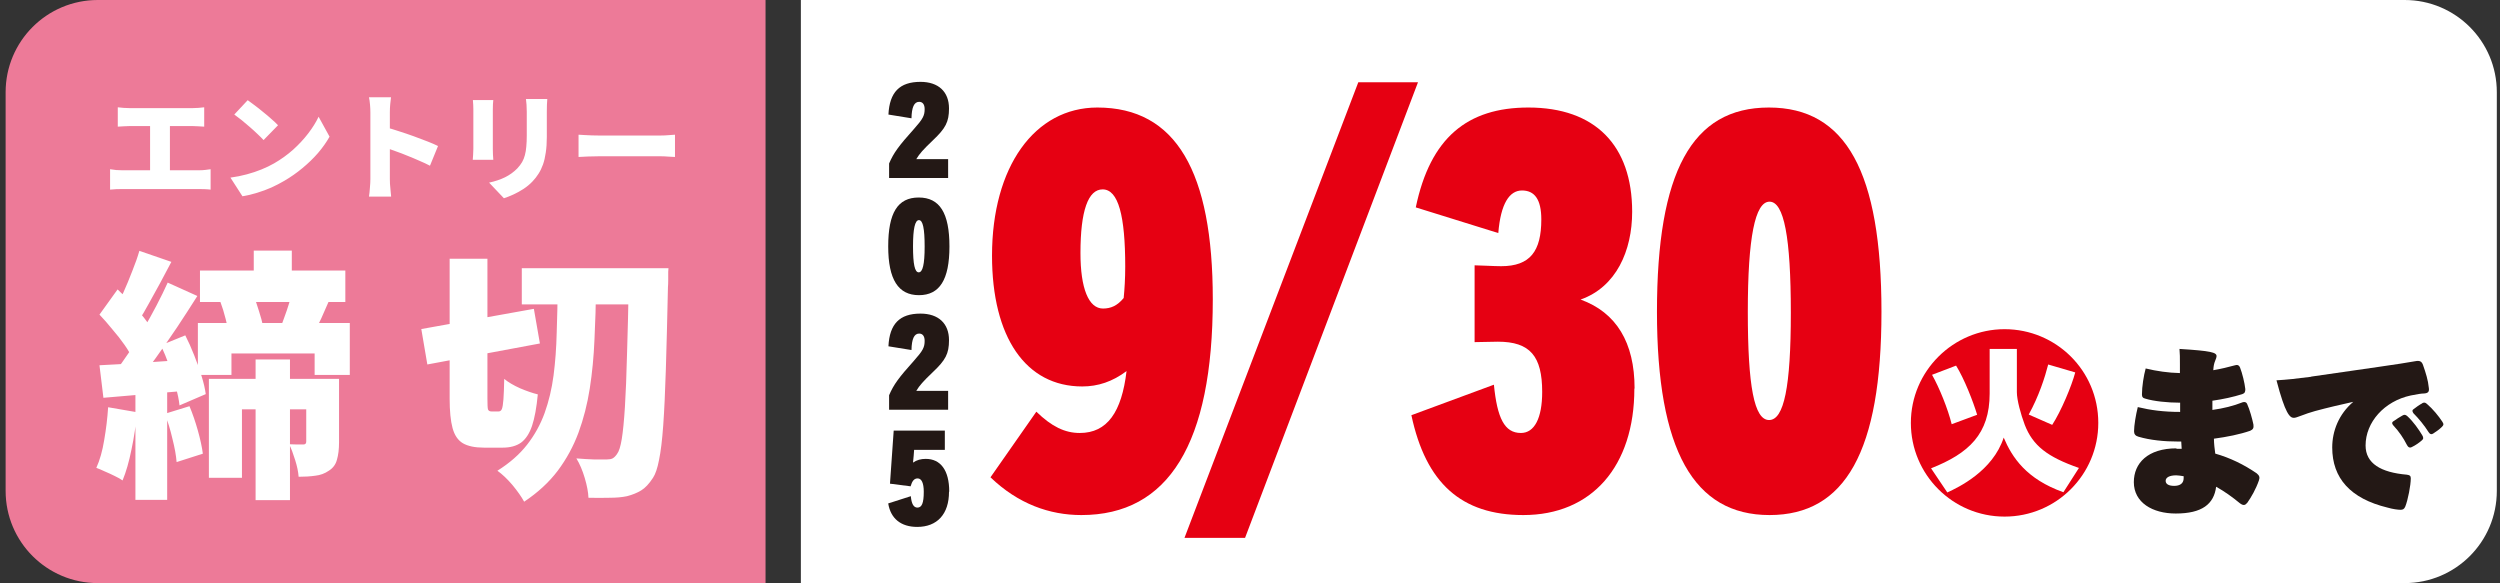
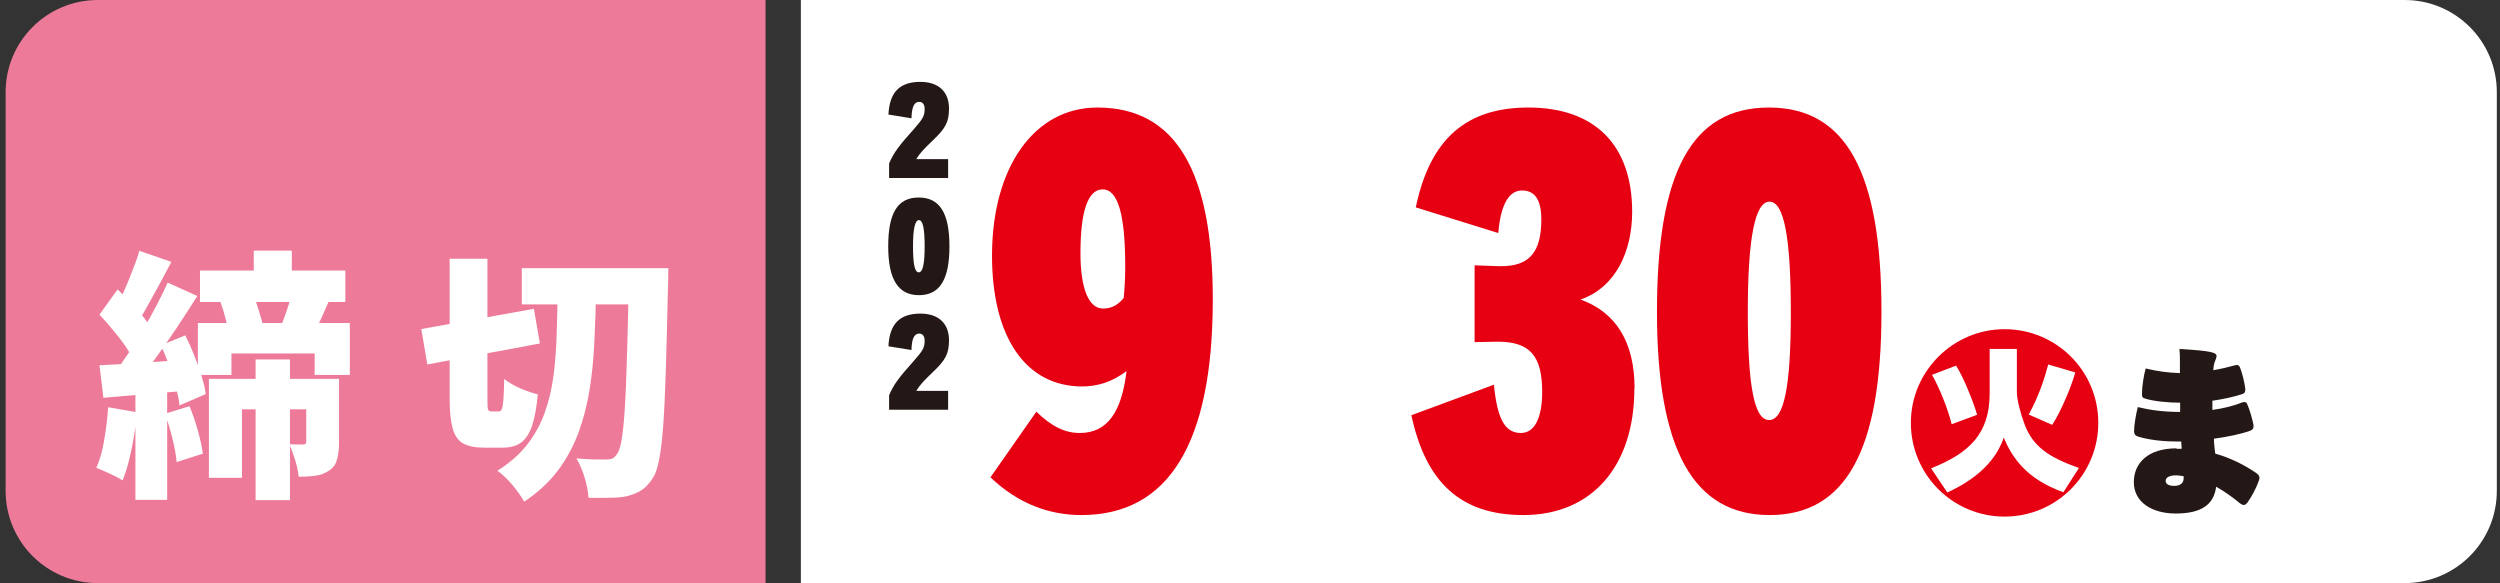
<svg xmlns="http://www.w3.org/2000/svg" width="343" height="80" viewBox="0 0 343 80" fill="none">
  <rect x="0" y="0" width="343" height="80" fill="#333333" stroke="none" />
  <path d="M109.88 0H329.917C336.902 0 342.563 5.661 342.563 12.646V67.354C342.563 74.339 336.902 80 329.917 80H109.88V0.03V0Z" fill="white" />
  <path d="M105.032 80L13.418 80C6.432 80 0.772 74.34 0.772 67.354L0.772 12.646C0.772 5.661 6.432 0 13.418 0L105.032 0L105.032 79.97V80Z" fill="#ED7A98" />
  <path d="M166.395 41.069C166.395 60.88 160.313 70.666 148.359 70.666C143.993 70.666 139.688 69.13 135.894 65.487L142.187 56.484C144.295 58.532 146.101 59.405 148.148 59.405C151.912 59.405 153.899 56.545 154.562 50.914C152.635 52.36 150.648 53.022 148.48 53.022C140.742 53.022 136.105 46.278 136.105 35.077C136.105 22.883 141.946 14.753 150.557 14.753C161.366 14.753 166.395 23.575 166.395 41.069ZM151.31 42.333C152.424 42.333 153.297 41.942 154.17 40.888C154.291 39.623 154.381 38.239 154.381 36.583C154.381 29.627 153.448 25.984 151.28 25.984C149.293 25.984 148.239 28.905 148.239 34.716C148.239 39.563 149.353 42.333 151.34 42.333H151.31Z" stroke="white" stroke-width="3" stroke-linecap="round" stroke-linejoin="round" />
-   <path d="M162.51 73.797L186.357 11.291H194.547L170.821 73.797H162.51Z" stroke="white" stroke-width="3" stroke-linecap="round" stroke-linejoin="round" />
+   <path d="M162.51 73.797H194.547L170.821 73.797H162.51Z" stroke="white" stroke-width="3" stroke-linecap="round" stroke-linejoin="round" />
  <path d="M224.234 53.323C224.234 63.982 218.393 70.666 208.999 70.666C200.508 70.666 195.631 66.3 193.643 56.966L204.964 52.781C205.416 57.358 206.41 59.405 208.668 59.405C210.535 59.405 211.588 57.358 211.588 53.775C211.588 48.867 209.932 46.88 205.506 46.88L202.315 46.94V36.402C202.977 36.402 204.964 36.522 205.958 36.522C209.932 36.522 211.468 34.475 211.468 30.109C211.468 27.339 210.534 26.134 208.818 26.134C207.102 26.134 205.898 27.911 205.566 31.976L194.245 28.453C196.233 18.908 201.321 14.753 209.691 14.753C218.845 14.753 223.933 19.932 223.933 29.055C223.933 34.415 221.735 39.383 216.857 41.099C221.765 42.875 224.264 47 224.264 53.293L224.234 53.323Z" stroke="white" stroke-width="3" stroke-linecap="round" stroke-linejoin="round" />
  <path d="M227.335 42.785C227.335 23.636 232.093 14.753 242.691 14.753C253.289 14.753 258.137 23.636 258.137 42.785C258.137 61.934 253.169 70.666 242.781 70.666C232.394 70.666 227.335 61.784 227.335 42.785ZM245.702 42.905C245.702 32.578 244.768 27.67 242.781 27.67C240.794 27.67 239.8 32.578 239.8 42.785C239.8 52.992 240.674 57.629 242.721 57.629C244.768 57.629 245.702 53.052 245.702 42.935V42.905Z" stroke="white" stroke-width="3" stroke-linecap="round" stroke-linejoin="round" />
  <path d="M166.395 41.069C166.395 60.88 160.313 70.666 148.359 70.666C143.993 70.666 139.688 69.13 135.894 65.487L142.187 56.484C144.295 58.532 146.101 59.405 148.148 59.405C151.912 59.405 153.899 56.545 154.562 50.914C152.635 52.36 150.648 53.022 148.48 53.022C140.742 53.022 136.105 46.278 136.105 35.077C136.105 22.883 141.946 14.753 150.557 14.753C161.366 14.753 166.395 23.575 166.395 41.069ZM151.31 42.333C152.424 42.333 153.297 41.942 154.17 40.888C154.291 39.623 154.381 38.239 154.381 36.583C154.381 29.627 153.448 25.984 151.28 25.984C149.293 25.984 148.239 28.905 148.239 34.716C148.239 39.563 149.353 42.333 151.34 42.333H151.31Z" fill="#E60012" />
-   <path d="M162.51 73.797L186.357 11.291H194.547L170.821 73.797H162.51Z" fill="#E60012" />
  <path d="M224.234 53.323C224.234 63.982 218.393 70.666 208.999 70.666C200.508 70.666 195.631 66.3 193.643 56.966L204.964 52.781C205.416 57.358 206.41 59.405 208.668 59.405C210.535 59.405 211.588 57.358 211.588 53.775C211.588 48.867 209.932 46.88 205.506 46.88L202.315 46.94V36.402C202.977 36.402 204.964 36.522 205.958 36.522C209.932 36.522 211.468 34.475 211.468 30.109C211.468 27.339 210.534 26.134 208.818 26.134C207.102 26.134 205.898 27.911 205.566 31.976L194.245 28.453C196.233 18.908 201.321 14.753 209.691 14.753C218.845 14.753 223.933 19.932 223.933 29.055C223.933 34.415 221.735 39.383 216.857 41.099C221.765 42.875 224.264 47 224.264 53.293L224.234 53.323Z" fill="#E60012" />
  <path d="M227.335 42.785C227.335 23.636 232.093 14.753 242.691 14.753C253.289 14.753 258.137 23.636 258.137 42.785C258.137 61.934 253.169 70.666 242.781 70.666C232.394 70.666 227.335 61.784 227.335 42.785ZM245.702 42.905C245.702 32.578 244.768 27.67 242.781 27.67C240.794 27.67 239.8 32.578 239.8 42.785C239.8 52.992 240.674 57.629 242.721 57.629C244.768 57.629 245.702 53.052 245.702 42.935V42.905Z" fill="#E60012" />
  <path d="M287.885 58.02C287.885 65.126 282.134 70.877 275.028 70.877C267.922 70.877 262.171 65.126 262.171 58.02C262.171 50.915 267.983 45.164 275.028 45.164C282.074 45.164 287.885 50.824 287.885 58.02ZM285.205 64.193C280.899 62.687 278.912 61.152 277.798 58.291C277.256 56.846 276.714 54.889 276.714 53.805V47.874H272.981V53.986C272.981 59.556 270.12 62.206 264.942 64.253L267.17 67.565C268.675 66.873 273.402 64.644 274.908 60.038C276.052 62.748 278.009 65.728 283.097 67.535L285.235 64.193H285.205ZM265.062 51.396C266.086 53.203 267.26 56.124 267.772 58.201L271.264 56.906C270.722 55.1 269.488 51.938 268.374 50.162L265.062 51.427V51.396ZM281.02 49.981C280.568 51.758 279.725 54.377 278.34 56.876L281.562 58.291C282.766 56.455 284.242 52.932 284.723 51.095L281.02 50.011V49.981Z" stroke="white" stroke-width="3" stroke-linecap="round" stroke-linejoin="round" />
  <path d="M287.885 58.02C287.885 65.126 282.134 70.877 275.028 70.877C267.922 70.877 262.171 65.126 262.171 58.02C262.171 50.915 267.983 45.164 275.028 45.164C282.074 45.164 287.885 50.824 287.885 58.02ZM285.205 64.193C280.899 62.687 278.912 61.152 277.798 58.291C277.256 56.846 276.714 54.889 276.714 53.805V47.874H272.981V53.986C272.981 59.556 270.12 62.206 264.942 64.253L267.17 67.565C268.675 66.873 273.402 64.644 274.908 60.038C276.052 62.748 278.009 65.728 283.097 67.535L285.235 64.193H285.205ZM265.062 51.396C266.086 53.203 267.26 56.124 267.772 58.201L271.264 56.906C270.722 55.1 269.488 51.938 268.374 50.162L265.062 51.427V51.396ZM281.02 49.981C280.568 51.758 279.725 54.377 278.34 56.876L281.562 58.291C282.766 56.455 284.242 52.932 284.723 51.095L281.02 50.011V49.981Z" fill="#E60012" />
  <path d="M298.573 61.573H299.326L299.266 60.579H298.844C296.978 60.579 295.021 60.399 293.395 59.917C292.973 59.797 292.792 59.556 292.792 59.164C292.792 58.381 293.033 56.936 293.304 55.852C295.051 56.274 296.827 56.515 299.115 56.515V55.25C297.339 55.25 295.472 55.039 294.388 54.708C293.967 54.618 293.876 54.437 293.876 54.106C293.876 53.052 294.117 51.517 294.388 50.553C295.863 50.914 297.519 51.155 299.085 51.185V49.951C299.085 49.108 299.085 48.475 299.025 47.873C303.391 48.144 304.113 48.355 304.113 48.867C304.113 49.017 304.053 49.168 303.933 49.469C303.752 49.891 303.692 50.282 303.662 50.794C304.716 50.613 305.709 50.372 306.582 50.132C306.944 50.011 307.184 50.071 307.335 50.432C307.636 51.185 307.967 52.54 308.058 53.383C308.058 53.745 307.997 53.955 307.636 54.076C306.402 54.467 305.017 54.768 303.541 54.979V56.243C305.047 56.033 306.402 55.702 307.696 55.19C307.967 55.099 308.208 55.19 308.298 55.401C308.66 56.183 309.021 57.508 309.172 58.261C309.232 58.743 309.111 58.923 308.72 59.104C307.335 59.586 305.559 59.947 303.752 60.188C303.752 60.85 303.842 61.573 303.933 62.235C305.95 62.807 307.877 63.741 309.623 64.945C309.985 65.246 310.075 65.487 309.924 65.909C309.533 67.053 308.871 68.227 308.329 68.98C308.028 69.341 307.787 69.401 307.305 69.04C306.281 68.197 305.197 67.414 304.053 66.782C303.752 69.16 302.126 70.455 298.513 70.455C295.321 70.455 292.762 68.95 292.762 66.15C292.762 63.56 294.659 61.513 298.634 61.513L298.573 61.573ZM298.302 66.661C299.085 66.661 299.597 66.33 299.597 65.608V65.337C299.206 65.276 298.844 65.216 298.573 65.216C297.64 65.216 297.128 65.517 297.128 65.969C297.128 66.421 297.55 66.661 298.302 66.661Z" stroke="white" stroke-width="3" stroke-linecap="round" stroke-linejoin="round" />
-   <path d="M317.12 51.667L326.304 50.342C328.472 50.041 330.519 49.71 331.362 49.559C331.964 49.439 332.265 49.559 332.446 50.102C332.807 51.125 333.139 52.179 333.229 53.173C333.319 53.715 333.169 53.955 332.566 53.986C332.235 53.986 331.663 54.076 330.76 54.257C327.117 55.039 324.558 57.93 324.558 61.121C324.558 63.59 326.665 64.825 330.218 65.126C330.64 65.186 330.76 65.306 330.76 65.638C330.76 66.571 330.369 68.588 330.007 69.492C329.857 69.853 329.676 69.943 329.345 69.943C329.014 69.943 328.291 69.853 327.568 69.642C322.48 68.408 319.981 65.608 319.981 61.392C319.981 59.134 320.884 56.816 322.871 55.13C321.125 55.521 319.409 55.913 317.632 56.394C316.97 56.575 316.278 56.816 315.736 57.026C315.224 57.207 314.953 57.328 314.712 57.328C314.17 57.328 313.538 56.786 312.333 52.179C313.839 52.089 314.953 51.968 317.06 51.697L317.12 51.667ZM328.411 57.779C328.773 57.508 329.224 57.237 329.586 57.026C329.887 56.846 330.037 56.876 330.308 57.117C331.121 57.87 331.814 58.863 332.326 59.706C332.506 60.007 332.536 60.218 332.265 60.429C331.964 60.7 331.422 61.091 330.91 61.332C330.579 61.513 330.369 61.332 330.188 60.971C329.766 60.128 329.164 59.224 328.351 58.351C328.141 58.11 328.171 57.93 328.351 57.809L328.411 57.779ZM332.296 55.34C332.506 55.22 332.687 55.16 332.958 55.401C333.801 56.123 334.584 57.087 335.096 57.87C335.306 58.201 335.276 58.321 335.005 58.592C334.734 58.863 334.253 59.224 333.861 59.465C333.62 59.646 333.379 59.586 333.199 59.285C332.627 58.381 331.874 57.448 331.121 56.695C330.941 56.424 330.941 56.274 331.121 56.153C331.452 55.882 332.025 55.491 332.326 55.34H332.296Z" stroke="white" stroke-width="3" stroke-linecap="round" stroke-linejoin="round" />
  <path d="M298.573 61.573H299.326L299.266 60.579H298.844C296.978 60.579 295.021 60.399 293.395 59.917C292.973 59.797 292.792 59.556 292.792 59.164C292.792 58.381 293.033 56.936 293.304 55.852C295.051 56.274 296.827 56.515 299.115 56.515V55.25C297.339 55.25 295.472 55.039 294.388 54.708C293.967 54.618 293.876 54.437 293.876 54.106C293.876 53.052 294.117 51.517 294.388 50.553C295.863 50.914 297.519 51.155 299.085 51.185V49.951C299.085 49.108 299.085 48.475 299.025 47.873C303.391 48.144 304.113 48.355 304.113 48.867C304.113 49.017 304.053 49.168 303.933 49.469C303.752 49.891 303.692 50.282 303.662 50.794C304.716 50.613 305.709 50.372 306.582 50.132C306.944 50.011 307.184 50.071 307.335 50.432C307.636 51.185 307.967 52.54 308.058 53.383C308.058 53.745 307.997 53.955 307.636 54.076C306.402 54.467 305.017 54.768 303.541 54.979V56.243C305.047 56.033 306.402 55.702 307.696 55.19C307.967 55.099 308.208 55.19 308.298 55.401C308.66 56.183 309.021 57.508 309.172 58.261C309.232 58.743 309.111 58.923 308.72 59.104C307.335 59.586 305.559 59.947 303.752 60.188C303.752 60.85 303.842 61.573 303.933 62.235C305.95 62.807 307.877 63.741 309.623 64.945C309.985 65.246 310.075 65.487 309.924 65.909C309.533 67.053 308.871 68.227 308.329 68.98C308.028 69.341 307.787 69.401 307.305 69.04C306.281 68.197 305.197 67.414 304.053 66.782C303.752 69.16 302.126 70.455 298.513 70.455C295.321 70.455 292.762 68.95 292.762 66.15C292.762 63.56 294.659 61.513 298.634 61.513L298.573 61.573ZM298.302 66.661C299.085 66.661 299.597 66.33 299.597 65.608V65.337C299.206 65.276 298.844 65.216 298.573 65.216C297.64 65.216 297.128 65.517 297.128 65.969C297.128 66.421 297.55 66.661 298.302 66.661Z" fill="#231815" />
-   <path d="M317.12 51.667L326.304 50.342C328.472 50.041 330.519 49.71 331.362 49.559C331.964 49.439 332.265 49.559 332.446 50.102C332.807 51.125 333.139 52.179 333.229 53.173C333.319 53.715 333.169 53.955 332.566 53.986C332.235 53.986 331.663 54.076 330.76 54.257C327.117 55.039 324.558 57.93 324.558 61.121C324.558 63.59 326.665 64.825 330.218 65.126C330.64 65.186 330.76 65.306 330.76 65.638C330.76 66.571 330.369 68.588 330.007 69.492C329.857 69.853 329.676 69.943 329.345 69.943C329.014 69.943 328.291 69.853 327.568 69.642C322.48 68.408 319.981 65.608 319.981 61.392C319.981 59.134 320.884 56.816 322.871 55.13C321.125 55.521 319.409 55.913 317.632 56.394C316.97 56.575 316.278 56.816 315.736 57.026C315.224 57.207 314.953 57.328 314.712 57.328C314.17 57.328 313.538 56.786 312.333 52.179C313.839 52.089 314.953 51.968 317.06 51.697L317.12 51.667ZM328.411 57.779C328.773 57.508 329.224 57.237 329.586 57.026C329.887 56.846 330.037 56.876 330.308 57.117C331.121 57.87 331.814 58.863 332.326 59.706C332.506 60.007 332.536 60.218 332.265 60.429C331.964 60.7 331.422 61.091 330.91 61.332C330.579 61.513 330.369 61.332 330.188 60.971C329.766 60.128 329.164 59.224 328.351 58.351C328.141 58.11 328.171 57.93 328.351 57.809L328.411 57.779ZM332.296 55.34C332.506 55.22 332.687 55.16 332.958 55.401C333.801 56.123 334.584 57.087 335.096 57.87C335.306 58.201 335.276 58.321 335.005 58.592C334.734 58.863 334.253 59.224 333.861 59.465C333.62 59.646 333.379 59.586 333.199 59.285C332.627 58.381 331.874 57.448 331.121 56.695C330.941 56.424 330.941 56.274 331.121 56.153C331.452 55.882 332.025 55.491 332.326 55.34H332.296Z" fill="#231815" />
  <path d="M121.984 24.389V22.431C122.616 20.956 123.309 20.023 125.416 17.674C126.651 16.289 126.861 15.838 126.861 14.964C126.861 14.332 126.59 13.971 126.109 13.971C125.416 13.971 125.085 14.723 125.055 16.229L121.893 15.717C122.044 12.646 123.429 11.231 126.289 11.231C128.758 11.231 130.204 12.586 130.204 14.874C130.204 16.741 129.722 17.614 128.005 19.24C126.62 20.565 126.169 21.076 125.717 21.829H130.083V24.419H121.984V24.389Z" fill="#231815" />
  <path d="M121.863 33.813C121.863 29.206 123.158 27.098 126.048 27.098C128.939 27.098 130.264 29.236 130.264 33.813C130.264 38.389 128.909 40.497 126.079 40.497C123.248 40.497 121.863 38.359 121.863 33.813ZM126.861 33.843C126.861 31.374 126.621 30.2 126.079 30.2C125.537 30.2 125.266 31.374 125.266 33.813C125.266 36.252 125.507 37.366 126.048 37.366C126.59 37.366 126.861 36.282 126.861 33.843Z" fill="#231815" />
  <path d="M121.984 56.184V54.227C122.616 52.751 123.309 51.818 125.416 49.469C126.651 48.084 126.861 47.633 126.861 46.76C126.861 46.127 126.59 45.766 126.109 45.766C125.416 45.766 125.085 46.519 125.055 48.024L121.893 47.512C122.044 44.441 123.429 43.026 126.289 43.026C128.758 43.026 130.204 44.381 130.204 46.669C130.204 48.536 129.722 49.409 128.005 51.035C126.62 52.36 126.169 52.872 125.717 53.624H130.083V56.214H121.984V56.184Z" fill="#231815" />
-   <path d="M130.204 67.474C130.204 70.545 128.578 72.292 125.838 72.292C123.61 72.292 122.194 71.147 121.863 69.07L124.965 68.076C125.055 69.13 125.356 69.642 125.868 69.642C126.47 69.642 126.741 69.04 126.741 67.474C126.741 66.27 126.44 65.638 125.898 65.638C125.416 65.638 125.145 65.999 124.934 66.722L122.104 66.36L122.616 59.074H129.631V61.723H125.416L125.356 62.536L125.266 63.47C125.777 63.108 126.35 62.958 127.012 62.958C129.029 62.958 130.234 64.493 130.234 67.444L130.204 67.474Z" fill="#231815" />
-   <path d="M16.16 14.721C16.373 14.753 16.635 14.779 16.944 14.801C17.253 14.822 17.531 14.833 17.776 14.833H26.448C26.693 14.833 26.955 14.822 27.232 14.801C27.509 14.779 27.771 14.753 28.016 14.721V17.377C27.76 17.355 27.493 17.339 27.216 17.329C26.939 17.307 26.683 17.297 26.448 17.297H17.776C17.531 17.297 17.253 17.307 16.944 17.329C16.635 17.339 16.373 17.355 16.16 17.377V14.721ZM20.592 24.833V16.193H23.312V24.833H20.592ZM15.104 23.217C15.371 23.259 15.648 23.297 15.936 23.329C16.235 23.35 16.512 23.361 16.768 23.361H27.312C27.621 23.361 27.909 23.345 28.176 23.313C28.453 23.281 28.693 23.249 28.896 23.217V26.017C28.661 25.985 28.389 25.963 28.08 25.953C27.771 25.942 27.515 25.937 27.312 25.937H16.768C16.523 25.937 16.251 25.942 15.952 25.953C15.664 25.963 15.381 25.985 15.104 26.017V23.217ZM33.984 13.745C34.261 13.937 34.587 14.177 34.96 14.465C35.333 14.742 35.717 15.046 36.112 15.377C36.517 15.697 36.896 16.017 37.248 16.337C37.611 16.646 37.909 16.929 38.144 17.185L36.16 19.217C35.947 18.982 35.675 18.71 35.344 18.401C35.013 18.081 34.656 17.755 34.272 17.425C33.888 17.083 33.509 16.763 33.136 16.465C32.763 16.166 32.432 15.915 32.144 15.713L33.984 13.745ZM31.616 24.369C32.405 24.262 33.152 24.113 33.856 23.921C34.571 23.729 35.243 23.505 35.872 23.249C36.501 22.993 37.077 22.715 37.6 22.417C38.56 21.862 39.435 21.233 40.224 20.529C41.013 19.814 41.701 19.073 42.288 18.305C42.885 17.526 43.36 16.763 43.712 16.017L45.216 18.753C44.789 19.51 44.261 20.257 43.632 20.993C43.003 21.718 42.293 22.406 41.504 23.057C40.725 23.707 39.888 24.294 38.992 24.817C38.448 25.137 37.861 25.441 37.232 25.729C36.603 26.006 35.952 26.246 35.28 26.449C34.608 26.662 33.936 26.822 33.264 26.929L31.616 24.369ZM50.816 24.561C50.816 24.326 50.816 23.974 50.816 23.505C50.816 23.025 50.816 22.481 50.816 21.873C50.816 21.265 50.816 20.635 50.816 19.985C50.816 19.323 50.816 18.689 50.816 18.081C50.816 17.473 50.816 16.934 50.816 16.465C50.816 15.995 50.816 15.649 50.816 15.425C50.816 15.105 50.8 14.753 50.768 14.369C50.736 13.985 50.688 13.643 50.624 13.345H53.648C53.616 13.643 53.579 13.969 53.536 14.321C53.504 14.673 53.488 15.041 53.488 15.425C53.488 15.649 53.488 15.995 53.488 16.465C53.488 16.934 53.488 17.473 53.488 18.081C53.488 18.689 53.488 19.318 53.488 19.969C53.488 20.619 53.488 21.254 53.488 21.873C53.488 22.481 53.488 23.025 53.488 23.505C53.488 23.974 53.488 24.326 53.488 24.561C53.488 24.699 53.493 24.918 53.504 25.217C53.525 25.505 53.552 25.809 53.584 26.129C53.616 26.449 53.643 26.731 53.664 26.977H50.624C50.677 26.635 50.72 26.23 50.752 25.761C50.795 25.291 50.816 24.891 50.816 24.561ZM52.912 17.457C53.445 17.595 54.048 17.777 54.72 18.001C55.392 18.214 56.069 18.443 56.752 18.689C57.435 18.934 58.069 19.174 58.656 19.409C59.253 19.643 59.733 19.851 60.096 20.033L58.992 22.737C58.544 22.502 58.053 22.273 57.52 22.049C56.997 21.814 56.464 21.59 55.92 21.377C55.387 21.153 54.859 20.95 54.336 20.769C53.824 20.577 53.349 20.406 52.912 20.257V17.457ZM75.088 13.585C75.077 13.819 75.061 14.081 75.04 14.369C75.029 14.646 75.024 14.961 75.024 15.313C75.024 15.622 75.024 15.995 75.024 16.433C75.024 16.859 75.024 17.286 75.024 17.713C75.024 18.139 75.024 18.502 75.024 18.801C75.024 19.601 74.976 20.31 74.88 20.929C74.795 21.547 74.667 22.097 74.496 22.577C74.325 23.057 74.117 23.483 73.872 23.857C73.637 24.23 73.365 24.577 73.056 24.897C72.704 25.27 72.293 25.611 71.824 25.921C71.365 26.219 70.901 26.475 70.432 26.689C69.963 26.902 69.531 27.073 69.136 27.201L67.104 25.057C67.936 24.875 68.667 24.63 69.296 24.321C69.936 24.001 70.496 23.595 70.976 23.105C71.243 22.817 71.461 22.529 71.632 22.241C71.803 21.942 71.931 21.622 72.016 21.281C72.112 20.929 72.176 20.539 72.208 20.113C72.251 19.675 72.272 19.179 72.272 18.625C72.272 18.315 72.272 17.953 72.272 17.537C72.272 17.121 72.272 16.71 72.272 16.305C72.272 15.899 72.272 15.569 72.272 15.313C72.272 14.961 72.261 14.646 72.24 14.369C72.219 14.081 72.192 13.819 72.16 13.585H75.088ZM67.68 13.729C67.669 13.931 67.653 14.123 67.632 14.305C67.621 14.475 67.616 14.705 67.616 14.993C67.616 15.131 67.616 15.339 67.616 15.617C67.616 15.883 67.616 16.193 67.616 16.545C67.616 16.897 67.616 17.265 67.616 17.649C67.616 18.022 67.616 18.39 67.616 18.753C67.616 19.115 67.616 19.446 67.616 19.745C67.616 20.033 67.616 20.262 67.616 20.433C67.616 20.635 67.621 20.881 67.632 21.169C67.653 21.457 67.669 21.707 67.68 21.921H64.864C64.875 21.761 64.891 21.531 64.912 21.233C64.933 20.934 64.944 20.662 64.944 20.417C64.944 20.246 64.944 20.017 64.944 19.729C64.944 19.43 64.944 19.099 64.944 18.737C64.944 18.374 64.944 18.006 64.944 17.633C64.944 17.249 64.944 16.886 64.944 16.545C64.944 16.193 64.944 15.883 64.944 15.617C64.944 15.339 64.944 15.131 64.944 14.993C64.944 14.843 64.939 14.646 64.928 14.401C64.917 14.155 64.901 13.931 64.88 13.729H67.68ZM79.376 18.481C79.589 18.491 79.861 18.507 80.192 18.529C80.533 18.55 80.88 18.566 81.232 18.577C81.584 18.587 81.888 18.593 82.144 18.593C82.475 18.593 82.843 18.593 83.248 18.593C83.664 18.593 84.101 18.593 84.56 18.593C85.019 18.593 85.483 18.593 85.952 18.593C86.432 18.593 86.901 18.593 87.36 18.593C87.819 18.593 88.256 18.593 88.672 18.593C89.088 18.593 89.461 18.593 89.792 18.593C90.133 18.593 90.416 18.593 90.64 18.593C91.003 18.593 91.36 18.577 91.712 18.545C92.075 18.513 92.373 18.491 92.608 18.481V21.537C92.405 21.526 92.107 21.51 91.712 21.489C91.328 21.457 90.971 21.441 90.64 21.441C90.416 21.441 90.133 21.441 89.792 21.441C89.451 21.441 89.072 21.441 88.656 21.441C88.24 21.441 87.803 21.441 87.344 21.441C86.885 21.441 86.416 21.441 85.936 21.441C85.467 21.441 85.003 21.441 84.544 21.441C84.085 21.441 83.648 21.441 83.232 21.441C82.827 21.441 82.464 21.441 82.144 21.441C81.685 21.441 81.189 21.451 80.656 21.473C80.133 21.494 79.707 21.515 79.376 21.537V18.481Z" fill="white" />
  <path d="M34.816 34.381H40.036V39.745H34.816V34.381ZM35.068 49.321H39.784V68.617H35.068V49.321ZM40.036 40.213L45.256 41.005C44.848 41.965 44.452 42.865 44.068 43.705C43.684 44.521 43.324 45.229 42.988 45.829L38.452 45.001C38.644 44.545 38.836 44.041 39.028 43.489C39.244 42.913 39.436 42.349 39.604 41.797C39.796 41.221 39.94 40.693 40.036 40.213ZM30.244 41.437L34.744 40.465C35.032 41.137 35.296 41.881 35.536 42.697C35.8 43.489 35.98 44.185 36.076 44.785L31.36 45.973C31.312 45.349 31.18 44.617 30.964 43.777C30.748 42.913 30.508 42.133 30.244 41.437ZM27.436 37.117H47.38V41.437H27.436V37.117ZM27.148 44.317H47.992V51.445H43.168V48.493H31.756V51.445H27.148V44.317ZM28.66 51.985H43.996V56.161H33.196V65.557H28.66V51.985ZM42.016 51.985H46.516V60.697C46.516 61.633 46.42 62.425 46.228 63.073C46.06 63.721 45.688 64.225 45.112 64.585C44.56 64.969 43.936 65.197 43.24 65.269C42.568 65.365 41.812 65.413 40.972 65.413C40.924 64.741 40.768 63.985 40.504 63.145C40.24 62.281 39.964 61.549 39.676 60.949C40.06 60.973 40.432 60.985 40.792 60.985C41.176 60.985 41.452 60.985 41.62 60.985C41.884 60.985 42.016 60.853 42.016 60.589V51.985ZM19.12 34.417L23.512 35.929C23.008 36.889 22.492 37.861 21.964 38.845C21.436 39.829 20.92 40.765 20.416 41.653C19.936 42.541 19.468 43.333 19.012 44.029L15.628 42.661C16.06 41.917 16.492 41.077 16.924 40.141C17.356 39.181 17.764 38.197 18.148 37.189C18.556 36.181 18.88 35.257 19.12 34.417ZM23.008 38.773L27.076 40.609C26.212 41.977 25.288 43.405 24.304 44.893C23.32 46.357 22.336 47.773 21.352 49.141C20.392 50.485 19.468 51.673 18.58 52.705L15.7 51.121C16.348 50.305 17.008 49.393 17.68 48.385C18.352 47.353 19.012 46.285 19.66 45.181C20.308 44.077 20.92 42.973 21.496 41.869C22.072 40.765 22.576 39.733 23.008 38.773ZM13.648 43.165L16.132 39.709C16.732 40.261 17.344 40.873 17.968 41.545C18.616 42.217 19.204 42.889 19.732 43.561C20.26 44.233 20.656 44.845 20.92 45.397L18.22 49.321C17.98 48.721 17.608 48.061 17.104 47.341C16.6 46.621 16.036 45.901 15.412 45.181C14.812 44.437 14.224 43.765 13.648 43.165ZM22.072 47.377L25.42 46.009C25.852 46.849 26.26 47.761 26.644 48.745C27.028 49.705 27.364 50.653 27.652 51.589C27.94 52.501 28.132 53.329 28.228 54.073L24.628 55.621C24.556 54.901 24.388 54.073 24.124 53.137C23.884 52.177 23.584 51.193 23.224 50.185C22.864 49.177 22.48 48.241 22.072 47.377ZM13.648 50.113C15.208 50.041 17.044 49.933 19.156 49.789C21.268 49.645 23.404 49.501 25.564 49.357L25.636 53.605C23.668 53.773 21.676 53.941 19.66 54.109C17.644 54.277 15.82 54.433 14.188 54.577L13.648 50.113ZM22.612 56.773L25.996 55.729C26.428 56.761 26.812 57.877 27.148 59.077C27.484 60.277 27.712 61.333 27.832 62.245L24.232 63.397C24.16 62.485 23.968 61.417 23.656 60.193C23.368 58.945 23.02 57.805 22.612 56.773ZM14.836 55.873L18.796 56.557C18.652 58.285 18.4 59.989 18.04 61.669C17.704 63.349 17.296 64.765 16.816 65.917C16.552 65.725 16.192 65.521 15.736 65.305C15.304 65.089 14.86 64.885 14.404 64.693C13.948 64.477 13.552 64.309 13.216 64.189C13.696 63.133 14.056 61.861 14.296 60.373C14.56 58.861 14.74 57.361 14.836 55.873ZM18.58 52.525H22.936V68.581H18.58V52.525ZM71.591 36.793H88.619V41.761H71.591V36.793ZM86.279 36.793H91.715C91.715 36.793 91.703 36.961 91.679 37.297C91.679 37.633 91.679 38.005 91.679 38.413C91.679 38.821 91.667 39.145 91.643 39.385C91.547 43.825 91.451 47.593 91.355 50.689C91.259 53.785 91.139 56.341 90.995 58.357C90.851 60.373 90.659 61.957 90.419 63.109C90.203 64.237 89.927 65.053 89.591 65.557C89.063 66.373 88.523 66.949 87.971 67.285C87.419 67.621 86.771 67.885 86.027 68.077C85.355 68.221 84.551 68.293 83.615 68.293C82.679 68.317 81.719 68.317 80.735 68.293C80.711 67.549 80.543 66.649 80.231 65.593C79.919 64.537 79.535 63.637 79.079 62.893C79.967 62.965 80.771 63.013 81.491 63.037C82.235 63.037 82.823 63.037 83.255 63.037C83.591 63.037 83.855 62.989 84.047 62.893C84.263 62.773 84.467 62.569 84.659 62.281C84.923 61.945 85.139 61.261 85.307 60.229C85.475 59.197 85.619 57.733 85.739 55.837C85.859 53.917 85.955 51.505 86.027 48.601C86.123 45.673 86.207 42.157 86.279 38.053V36.793ZM57.803 45.145L73.247 42.373L74.075 47.125L58.631 50.005L57.803 45.145ZM61.691 35.497H66.875V54.685C66.875 55.477 66.899 55.969 66.947 56.161C67.019 56.353 67.175 56.449 67.415 56.449C67.463 56.449 67.523 56.449 67.595 56.449C67.691 56.449 67.787 56.449 67.883 56.449C68.003 56.449 68.111 56.449 68.207 56.449C68.303 56.449 68.375 56.449 68.423 56.449C68.615 56.449 68.759 56.341 68.855 56.125C68.951 55.885 69.023 55.441 69.071 54.793C69.119 54.145 69.155 53.209 69.179 51.985C69.731 52.441 70.463 52.873 71.375 53.281C72.287 53.665 73.091 53.941 73.787 54.109C73.619 55.909 73.355 57.349 72.995 58.429C72.635 59.485 72.131 60.253 71.483 60.733C70.835 61.189 69.995 61.417 68.963 61.417C68.771 61.417 68.555 61.417 68.315 61.417C68.099 61.417 67.871 61.417 67.631 61.417C67.415 61.417 67.199 61.417 66.983 61.417C66.767 61.417 66.575 61.417 66.407 61.417C65.159 61.417 64.187 61.213 63.491 60.805C62.819 60.397 62.351 59.701 62.087 58.717C61.823 57.733 61.691 56.389 61.691 54.685V35.497ZM76.523 39.169H81.779C81.755 41.713 81.683 44.173 81.563 46.549C81.467 48.901 81.251 51.157 80.915 53.317C80.579 55.453 80.063 57.469 79.367 59.365C78.671 61.237 77.723 62.977 76.523 64.585C75.323 66.169 73.787 67.585 71.915 68.833C71.531 68.137 70.991 67.369 70.295 66.529C69.599 65.713 68.915 65.065 68.243 64.585C69.923 63.529 71.279 62.341 72.311 61.021C73.343 59.701 74.147 58.249 74.723 56.665C75.299 55.057 75.707 53.341 75.947 51.517C76.187 49.669 76.331 47.713 76.379 45.649C76.451 43.585 76.499 41.425 76.523 39.169Z" fill="white" />
</svg>